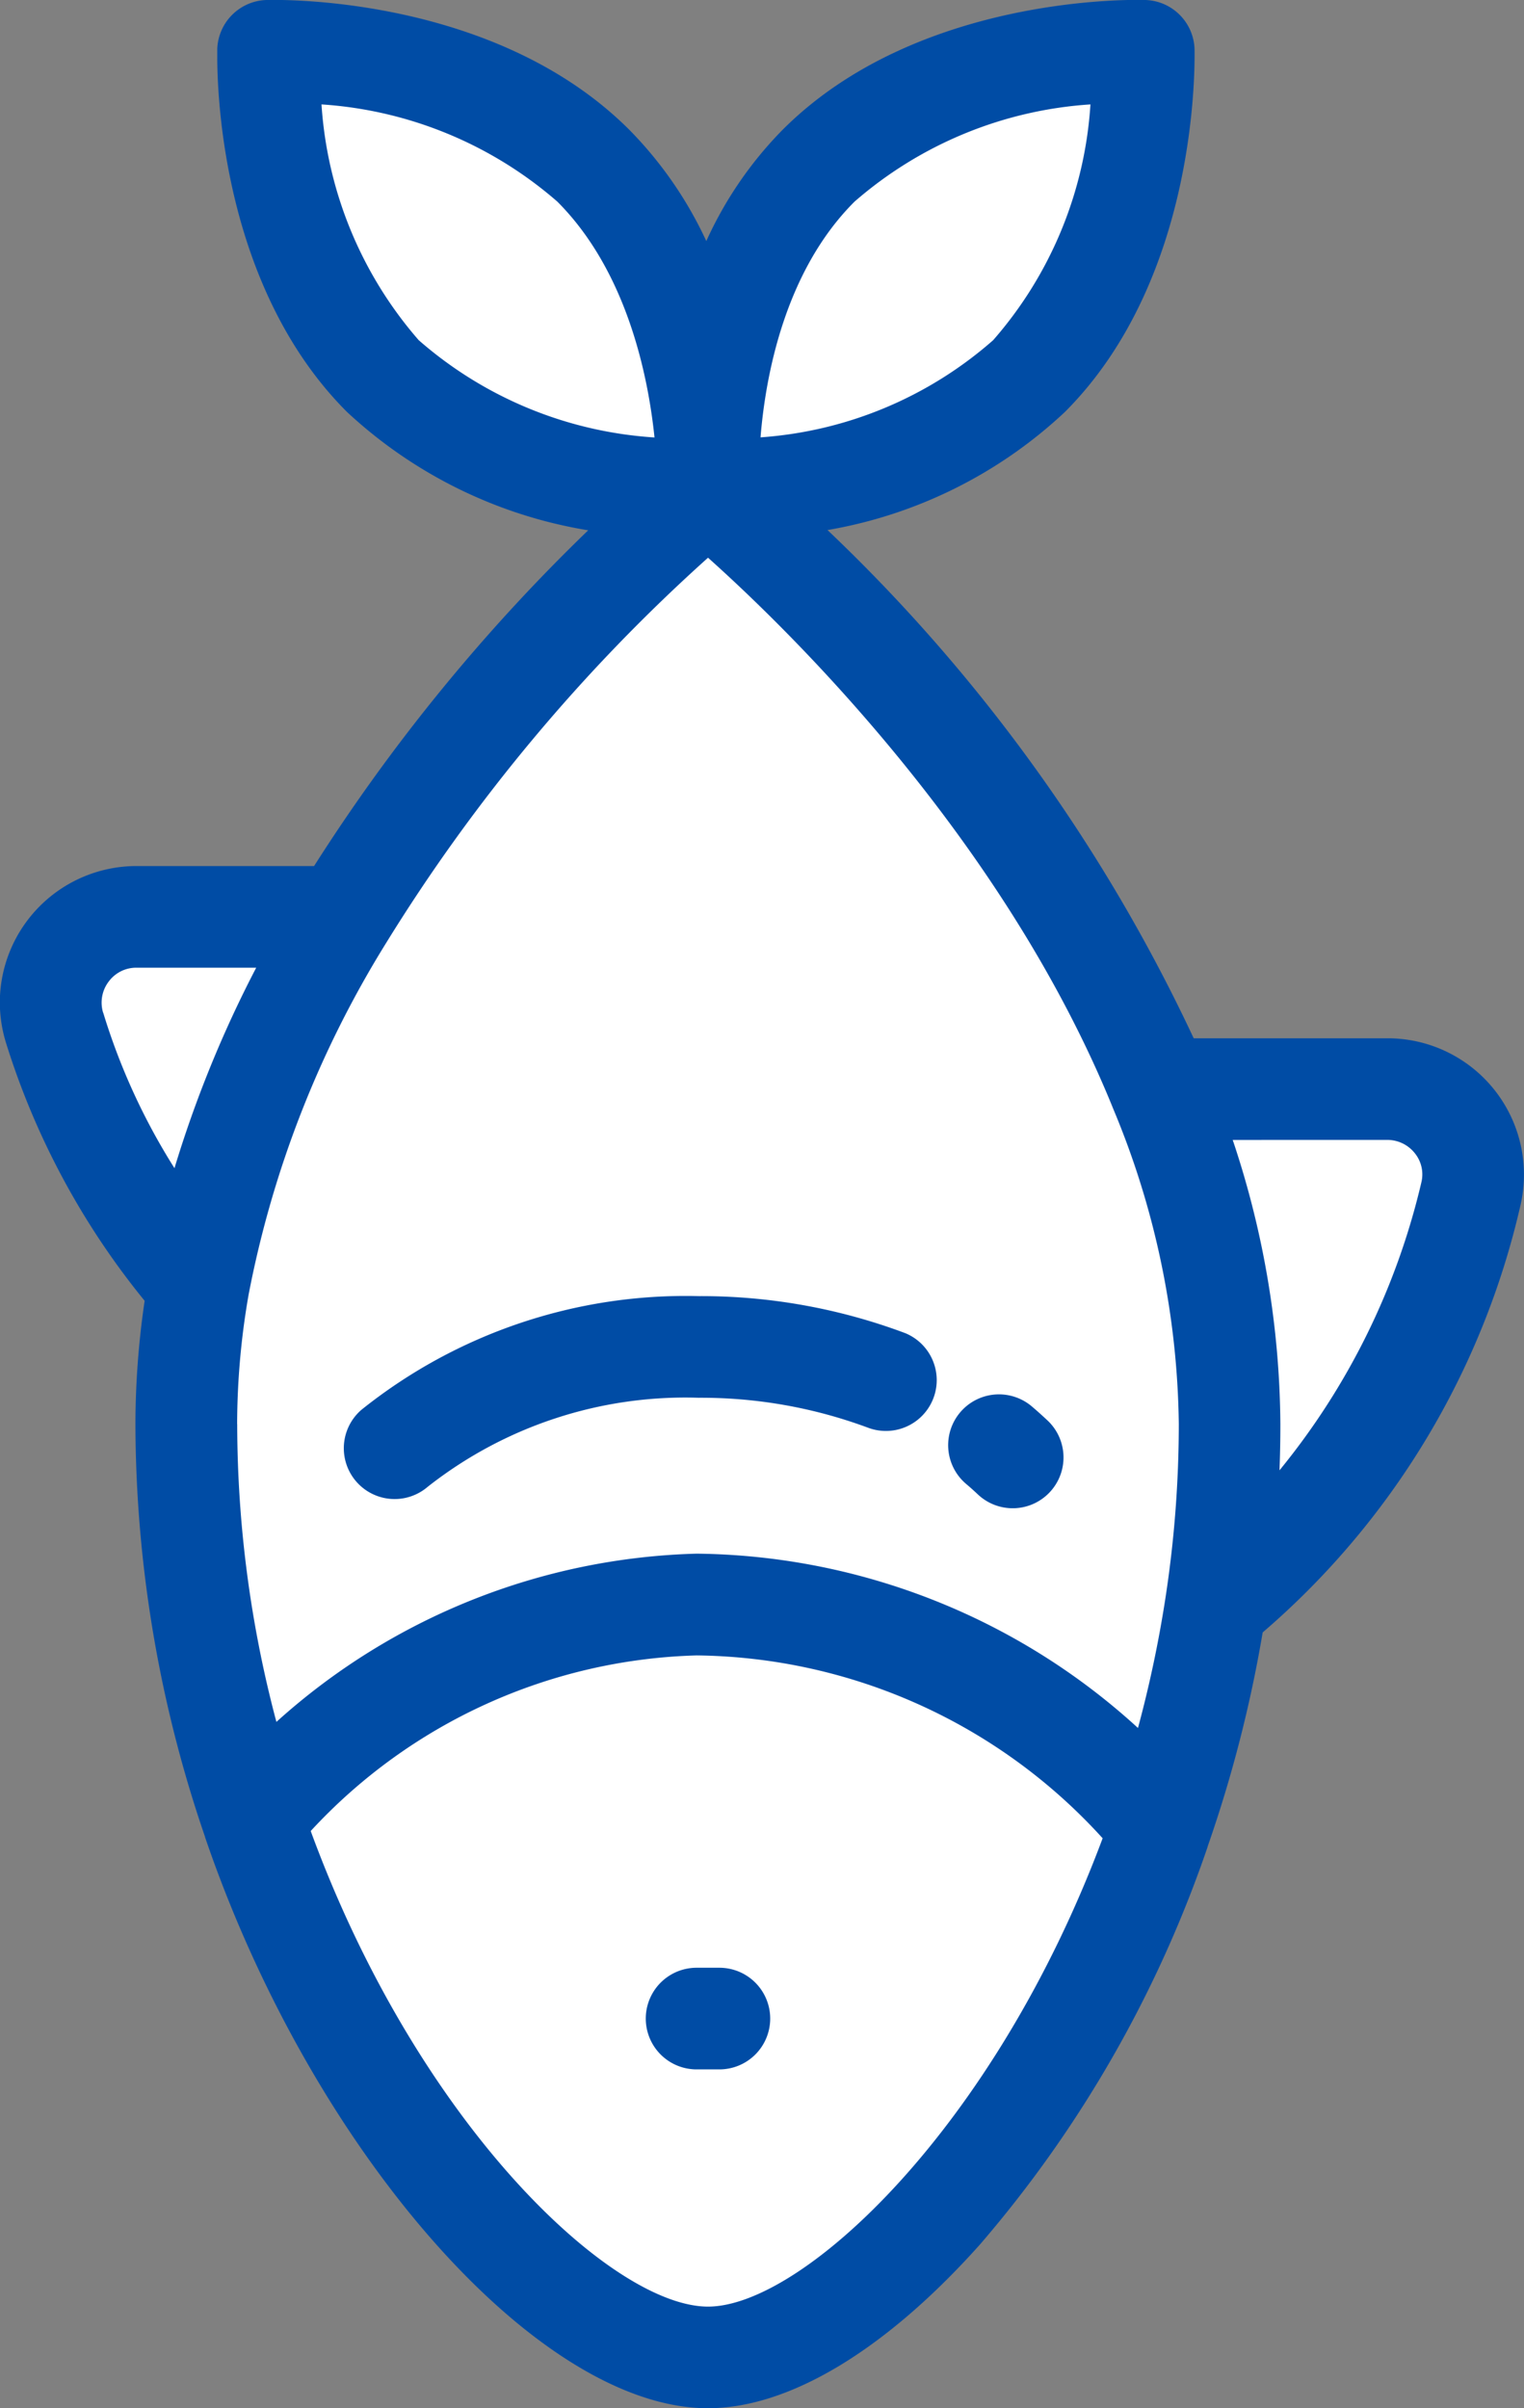
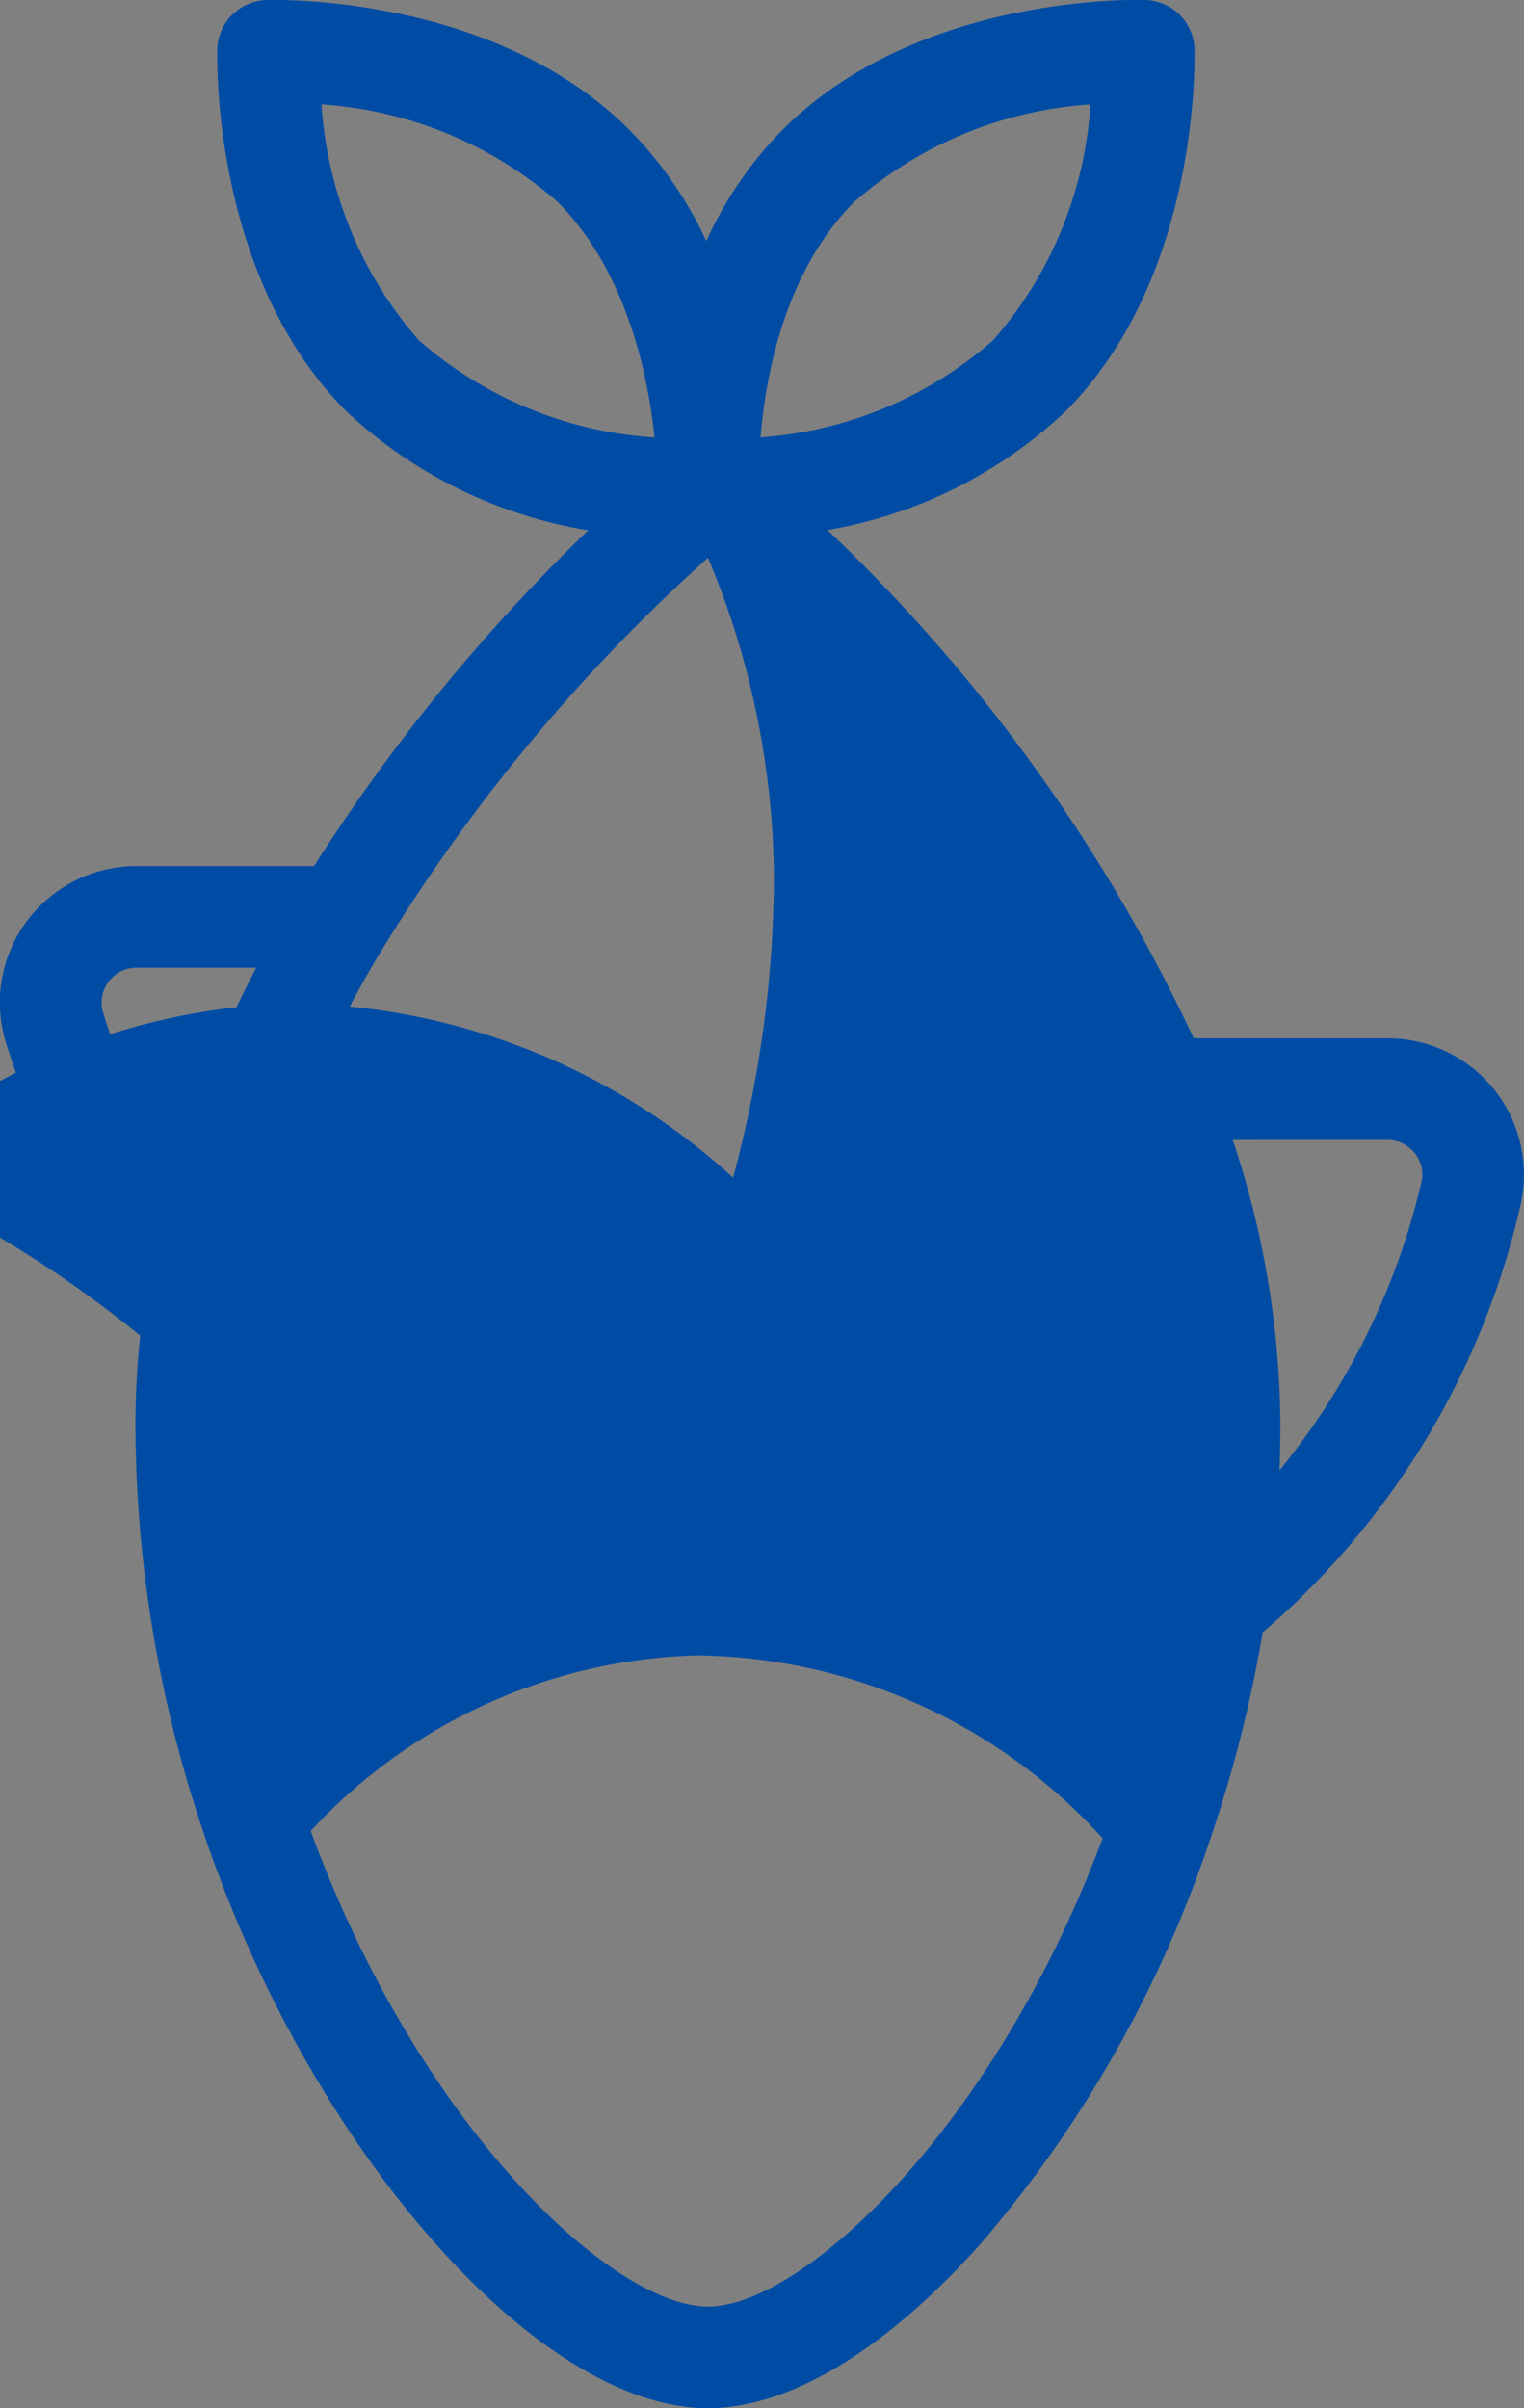
<svg xmlns="http://www.w3.org/2000/svg" width="43.482" height="68.708" viewBox="0 0 43.482 68.708">
  <rect x="0" y="0" width="43.482" height="68.708" fill="#808080" stroke="none" />
  <g id="Group_101" data-name="Group 101" transform="translate(43.482 0) rotate(90)">
-     <path id="Path_43" data-name="Path 43" d="M13.658,22.885,21.1,29.408l4.016,2.513v4.435l.765,4.017h2.074l4.614-1.711,2.124-1.635h7.04l10.655-2.793L62.439,28l3.726-6.92-4.952-6.8L50.641,8.506,43.594,6.726,40.93,3.441,33.61,0h-2.5l-1.2,1.787V8.506L13.658,20.264,12.029,17.7,8.962,11.419,1.9,9.25H0l1.9,6.169,3.105,4.845,3.955,1.59L3.907,24.522.931,28,0,34.234H3.907l5.055-2.312L12.029,26.9Z" transform="translate(1.228 1.458)" fill="#fff" />
    <g id="Group_95" data-name="Group 95" transform="translate(0 0)">
      <g id="Group_53" data-name="Group 53" transform="translate(0 0)">
        <g id="Group_52" data-name="Group 52">
-           <path id="Path_13" data-name="Path 13" d="M64.033,15.519A34.407,34.407,0,0,0,52.686,9.025l-.008,0-.014-.005a37.408,37.408,0,0,0-6.09-1.564A22.73,22.73,0,0,0,34.384.1a3.89,3.89,0,0,0-4.761,3.8V9.424a48.151,48.151,0,0,0-14.5,10.448A13.144,13.144,0,0,0,11.755,13.1C7.889,9.235,1.665,9.4,1.4,9.4a1.449,1.449,0,0,0-1.4,1.4c-.009.263-.168,6.484,3.7,10.35a10.957,10.957,0,0,0,3.178,2.18,11.244,11.244,0,0,0-3.178,2.2C-.165,29.4-.006,35.62,0,35.883a1.45,1.45,0,0,0,1.4,1.4c.025,0,.1,0,.228,0,1.192,0,6.624-.2,10.124-3.7A13.232,13.232,0,0,0,15.13,26.7a52.336,52.336,0,0,0,9.579,7.821v5.066a3.9,3.9,0,0,0,3.885,3.9,3.935,3.935,0,0,0,1.129-.167,21.99,21.99,0,0,0,7.39-3.965,24.329,24.329,0,0,0,3.519.263A36.444,36.444,0,0,0,52.4,37.634l.008,0c8.986-3.063,16.3-9.5,16.3-14.35C68.708,20.967,67.048,18.21,64.033,15.519ZM5.752,19.1a11.366,11.366,0,0,1-2.773-6.73,11.3,11.3,0,0,1,6.727,2.776,11.228,11.228,0,0,1,2.772,6.637C10.737,21.642,7.74,21.094,5.752,19.1ZM9.705,31.536a11.358,11.358,0,0,1-6.726,2.773,11.37,11.37,0,0,1,2.772-6.727c1.99-1.99,4.98-2.593,6.73-2.774A11.3,11.3,0,0,1,9.705,31.536ZM32.522,3.9a1,1,0,0,1,.38-.785.96.96,0,0,1,.826-.188,20.264,20.264,0,0,1,8.221,4.049q-.66-.025-1.316-.025a25.946,25.946,0,0,0-8.11,1.36Zm-3.629,36.64a.992.992,0,0,1-.884-.156.976.976,0,0,1-.4-.8V36.172a33.126,33.126,0,0,0,5.72,2.332A18.273,18.273,0,0,1,28.894,40.537Zm11.739-3.824a21.659,21.659,0,0,1-3.7-.328A29.6,29.6,0,0,1,26.9,32.463a50.04,50.04,0,0,1-10.988-9.182c2.063-2.307,8.026-8.436,15.7-11.552l.028-.011a23.98,23.98,0,0,1,8.988-1.869,32.84,32.84,0,0,1,4.931.376,34.094,34.094,0,0,1,3.741.789,18.942,18.942,0,0,0-4.973,12.592,18.621,18.621,0,0,0,4.8,11.99A33.2,33.2,0,0,1,40.633,36.714Zm11.607-2.1a15.557,15.557,0,0,1-5.009-11.011,15.864,15.864,0,0,1,5.217-11.583c8.3,3.1,13.362,8.578,13.362,11.259C65.809,26.007,60.668,31.529,52.24,34.617Z" fill="#004ca5" />
+           <path id="Path_13" data-name="Path 13" d="M64.033,15.519A34.407,34.407,0,0,0,52.686,9.025l-.008,0-.014-.005a37.408,37.408,0,0,0-6.09-1.564A22.73,22.73,0,0,0,34.384.1a3.89,3.89,0,0,0-4.761,3.8V9.424a48.151,48.151,0,0,0-14.5,10.448A13.144,13.144,0,0,0,11.755,13.1C7.889,9.235,1.665,9.4,1.4,9.4a1.449,1.449,0,0,0-1.4,1.4c-.009.263-.168,6.484,3.7,10.35a10.957,10.957,0,0,0,3.178,2.18,11.244,11.244,0,0,0-3.178,2.2C-.165,29.4-.006,35.62,0,35.883a1.45,1.45,0,0,0,1.4,1.4c.025,0,.1,0,.228,0,1.192,0,6.624-.2,10.124-3.7A13.232,13.232,0,0,0,15.13,26.7a52.336,52.336,0,0,0,9.579,7.821v5.066a3.9,3.9,0,0,0,3.885,3.9,3.935,3.935,0,0,0,1.129-.167,21.99,21.99,0,0,0,7.39-3.965,24.329,24.329,0,0,0,3.519.263A36.444,36.444,0,0,0,52.4,37.634l.008,0c8.986-3.063,16.3-9.5,16.3-14.35C68.708,20.967,67.048,18.21,64.033,15.519ZM5.752,19.1a11.366,11.366,0,0,1-2.773-6.73,11.3,11.3,0,0,1,6.727,2.776,11.228,11.228,0,0,1,2.772,6.637C10.737,21.642,7.74,21.094,5.752,19.1ZM9.705,31.536a11.358,11.358,0,0,1-6.726,2.773,11.37,11.37,0,0,1,2.772-6.727c1.99-1.99,4.98-2.593,6.73-2.774A11.3,11.3,0,0,1,9.705,31.536ZM32.522,3.9a1,1,0,0,1,.38-.785.96.96,0,0,1,.826-.188,20.264,20.264,0,0,1,8.221,4.049q-.66-.025-1.316-.025a25.946,25.946,0,0,0-8.11,1.36Zm-3.629,36.64a.992.992,0,0,1-.884-.156.976.976,0,0,1-.4-.8V36.172a33.126,33.126,0,0,0,5.72,2.332A18.273,18.273,0,0,1,28.894,40.537Zm11.739-3.824a21.659,21.659,0,0,1-3.7-.328A29.6,29.6,0,0,1,26.9,32.463a50.04,50.04,0,0,1-10.988-9.182l.028-.011a23.98,23.98,0,0,1,8.988-1.869,32.84,32.84,0,0,1,4.931.376,34.094,34.094,0,0,1,3.741.789,18.942,18.942,0,0,0-4.973,12.592,18.621,18.621,0,0,0,4.8,11.99A33.2,33.2,0,0,1,40.633,36.714Zm11.607-2.1a15.557,15.557,0,0,1-5.009-11.011,15.864,15.864,0,0,1,5.217-11.583c8.3,3.1,13.362,8.578,13.362,11.259C65.809,26.007,60.668,31.529,52.24,34.617Z" fill="#004ca5" />
        </g>
      </g>
      <g id="Group_55" data-name="Group 55" transform="translate(56.141 21.507)">
        <g id="Group_54" data-name="Group 54" transform="translate(0 0)">
-           <path id="Path_14" data-name="Path 14" d="M1.45,0A1.45,1.45,0,0,0,0,1.45V2.1a1.45,1.45,0,0,0,2.9,0V1.45A1.45,1.45,0,0,0,1.45,0Z" fill="#004ca5" />
-         </g>
+           </g>
      </g>
      <g id="Group_57" data-name="Group 57" transform="translate(39.782 13.139)">
        <g id="Group_56" data-name="Group 56">
          <path id="Path_15" data-name="Path 15" d="M2.8.4A1.449,1.449,0,0,0,.749.451C.61.6.473.751.341.907A1.449,1.449,0,1,0,2.558,2.775c.095-.113.194-.223.293-.328A1.449,1.449,0,0,0,2.8.4Z" fill="#004ca5" />
        </g>
      </g>
      <g id="Group_59" data-name="Group 59" transform="translate(36.979 16.72)">
        <g id="Group_58" data-name="Group 58" transform="translate(0 0)">
          <path id="Path_16" data-name="Path 16" d="M5.434,14.551A11.88,11.88,0,0,1,2.9,6.831,13.677,13.677,0,0,1,3.764,1.97,1.45,1.45,0,0,0,1.058.93,16.605,16.605,0,0,0,0,6.831a14.794,14.794,0,0,0,3.246,9.622,1.449,1.449,0,1,0,2.189-1.9Z" fill="#004ca5" />
        </g>
      </g>
    </g>
  </g>
</svg>